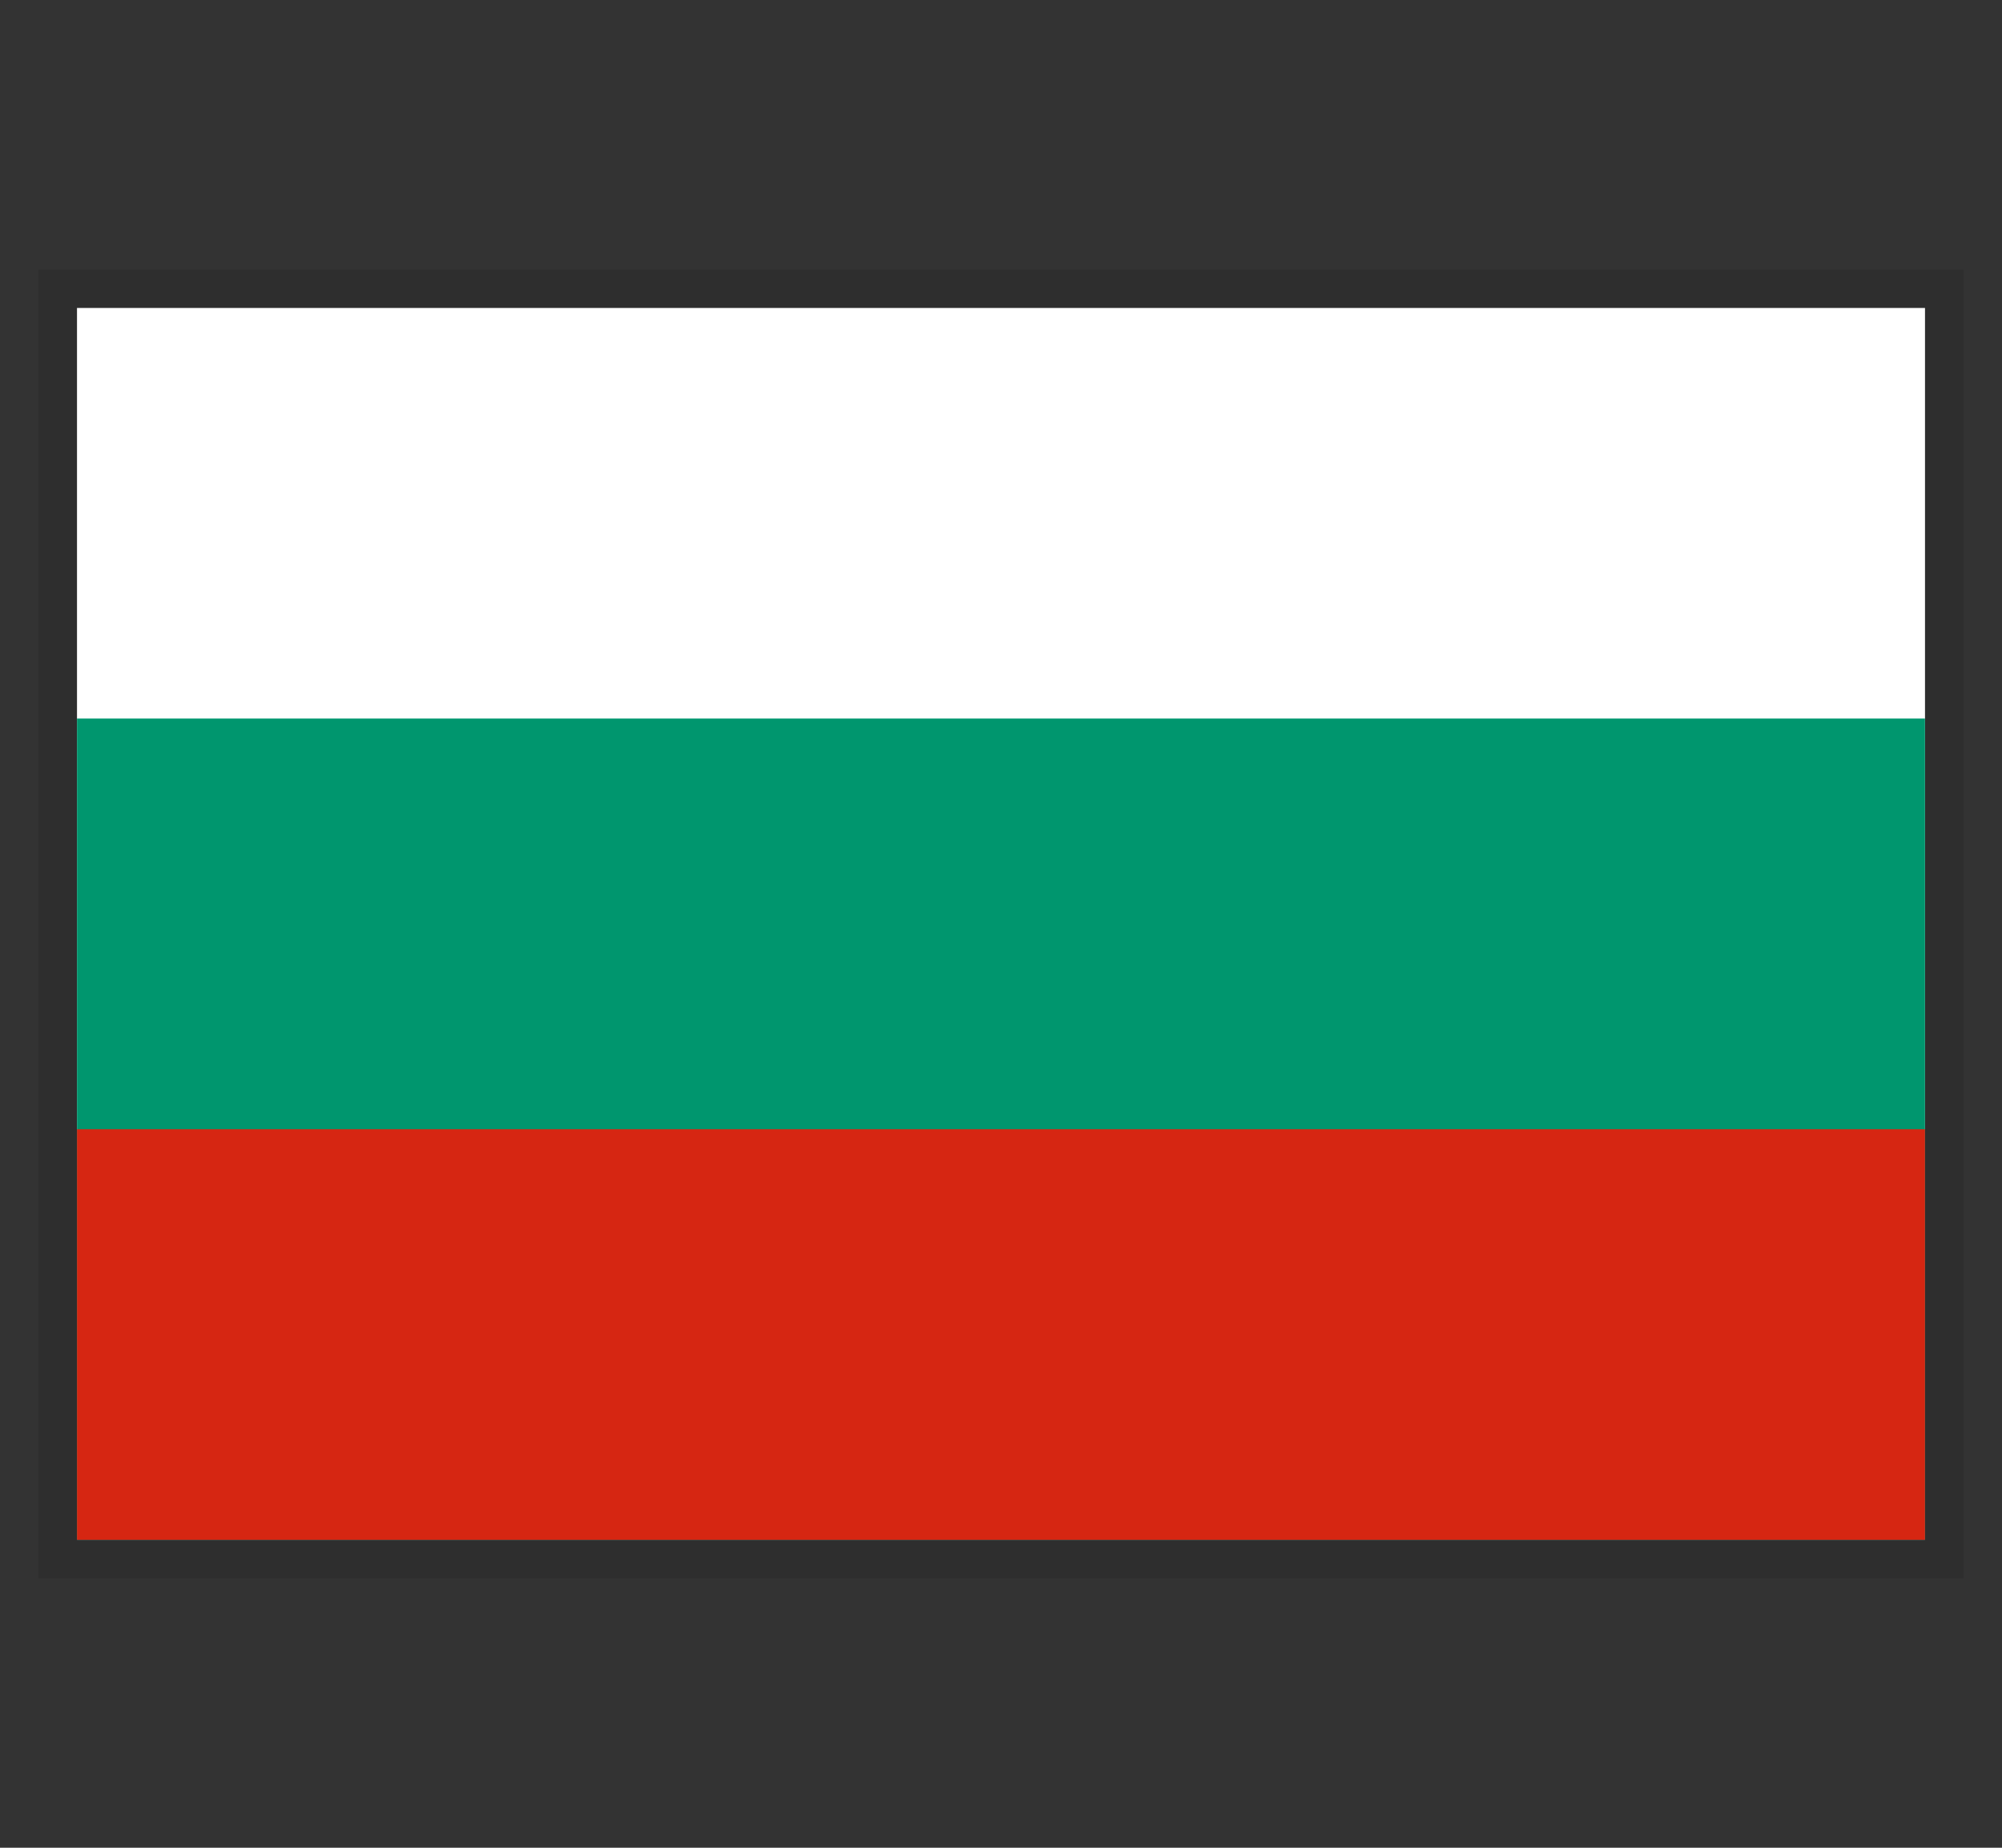
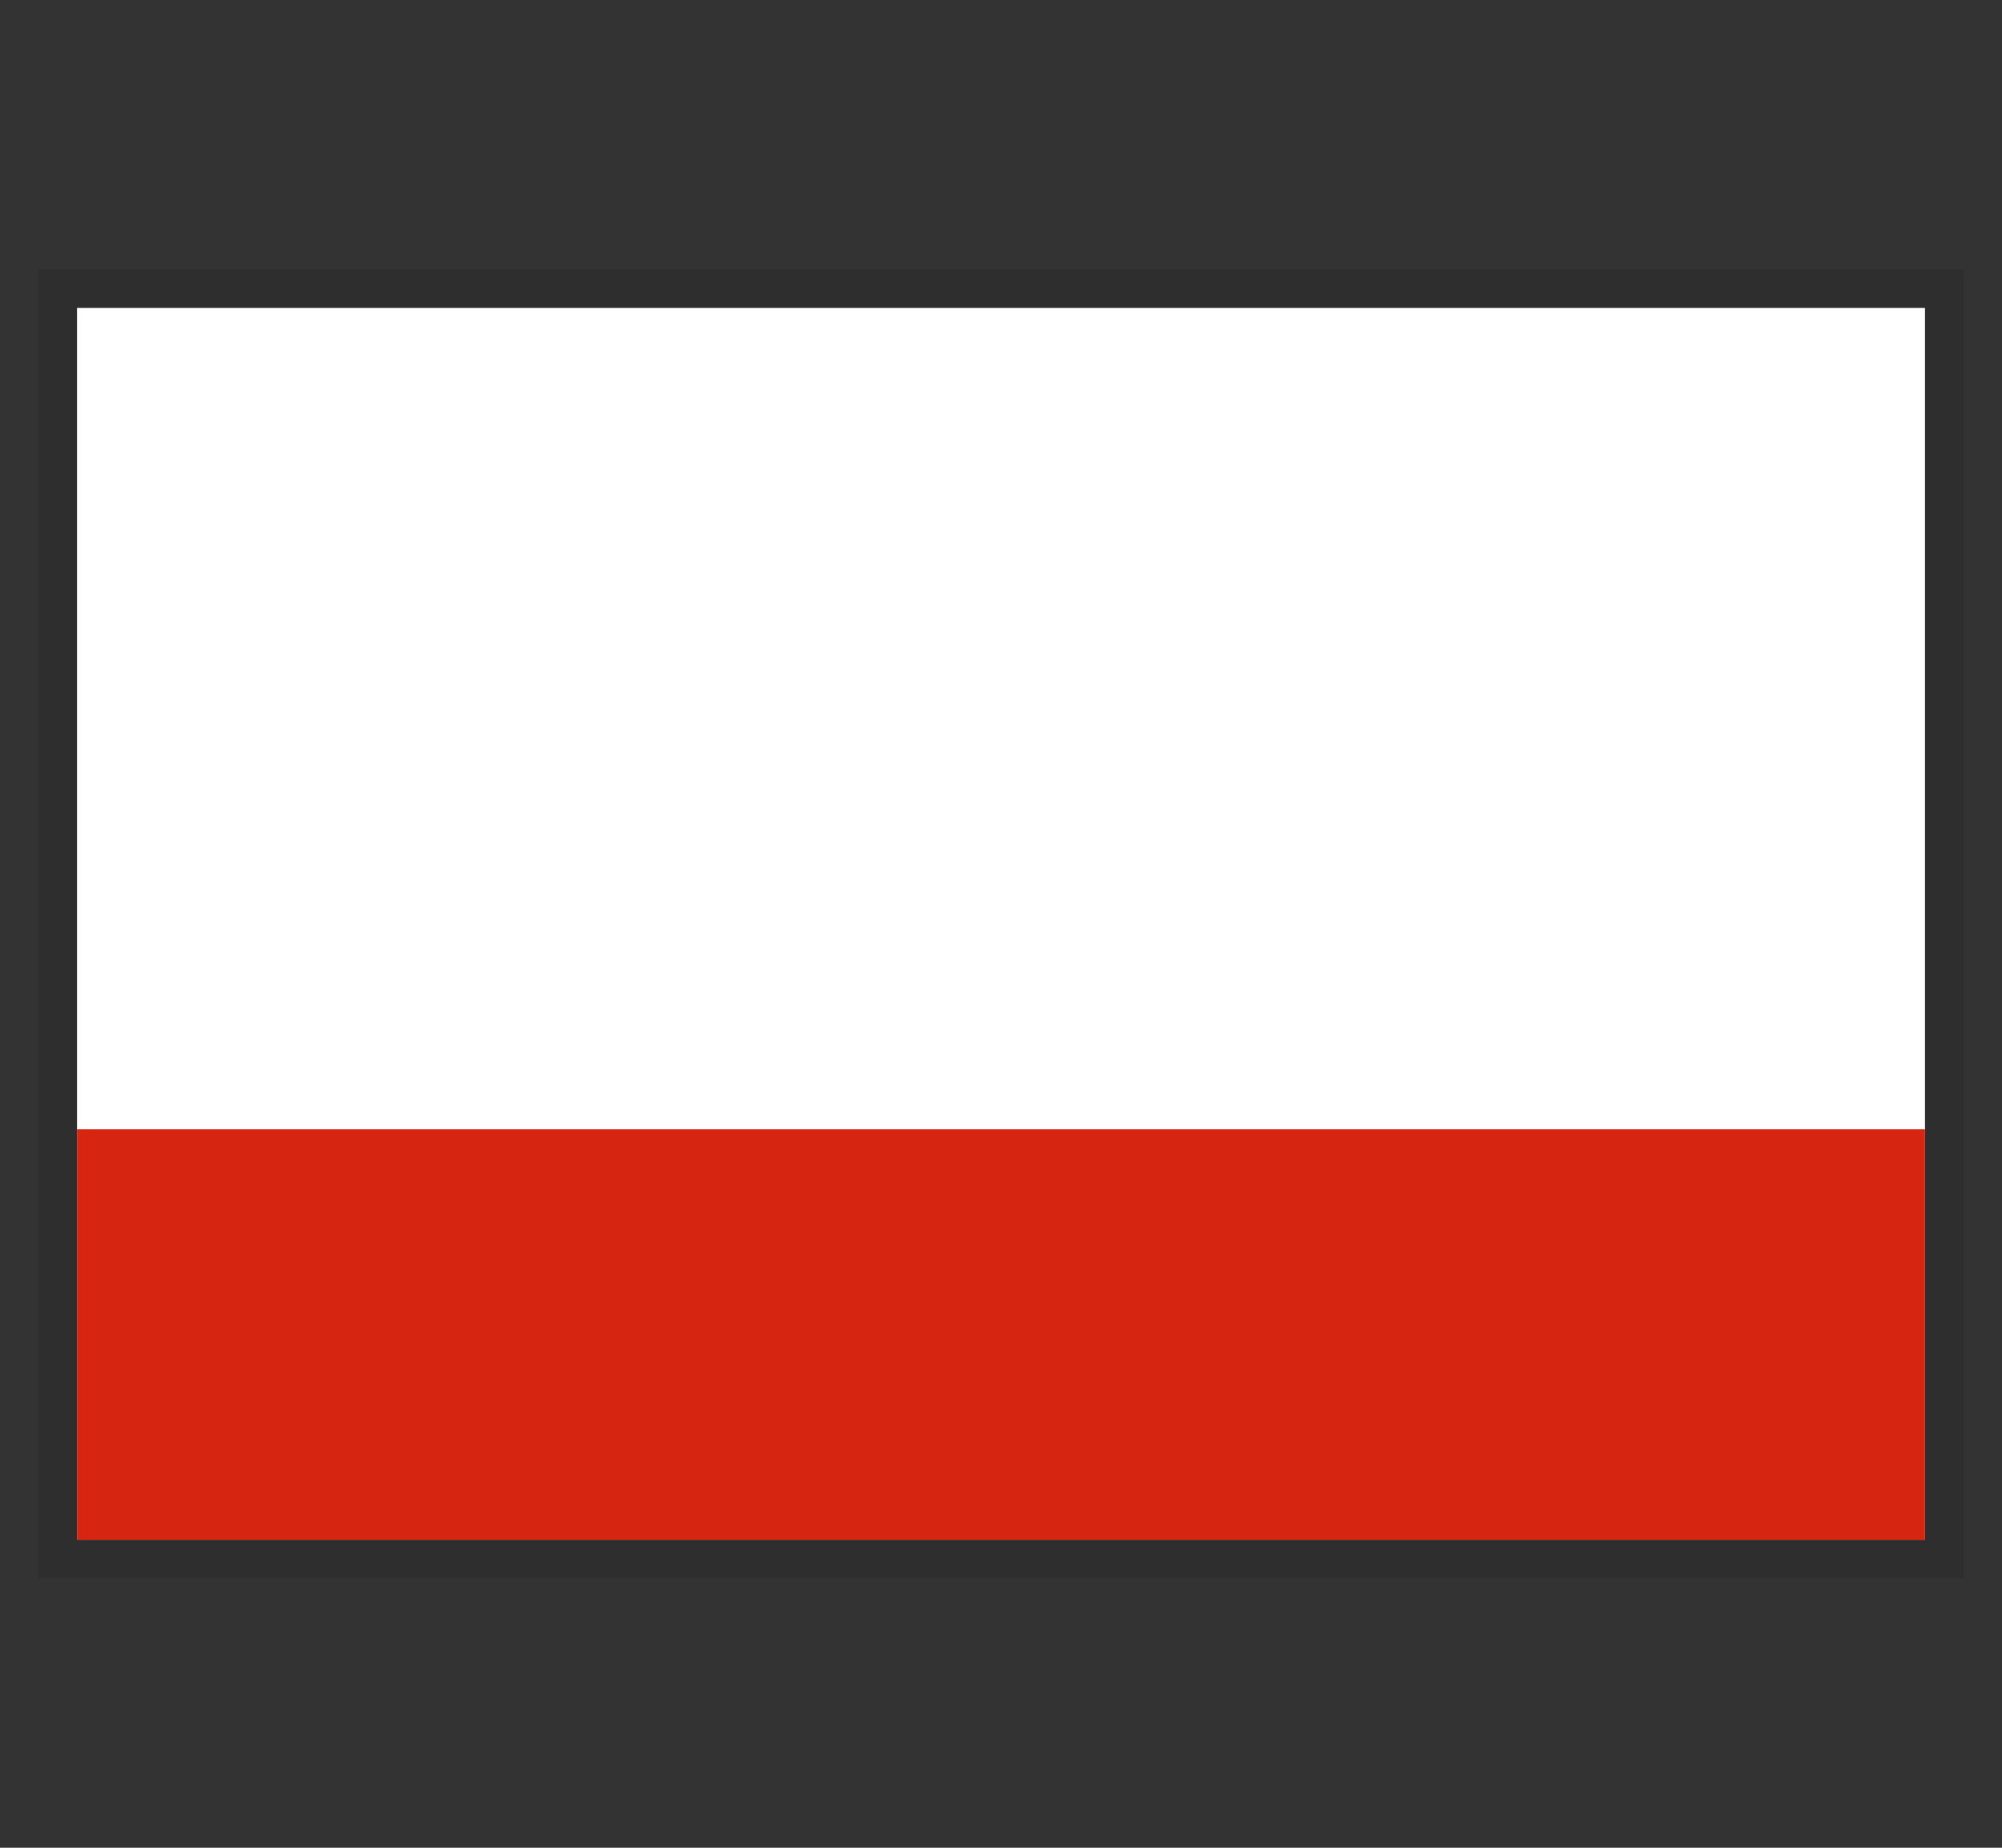
<svg xmlns="http://www.w3.org/2000/svg" width="26" height="24" viewBox="0 0 26 24" fill="none">
  <rect x="0" y="0" width="26" height="24" fill="#333333" stroke="none" />
  <rect x="1" y="4" width="24" height="16" stroke="black" stroke-opacity="0.1" />
-   <path d="M25 4H1V20H25V4Z" fill="white" />
-   <path d="M25 9.333H1V20H25V9.333Z" fill="#00966E" />
+   <path d="M25 4H1V20H25Z" fill="white" />
  <path d="M25 14.667H1V20H25V14.667Z" fill="#D62612" />
</svg>